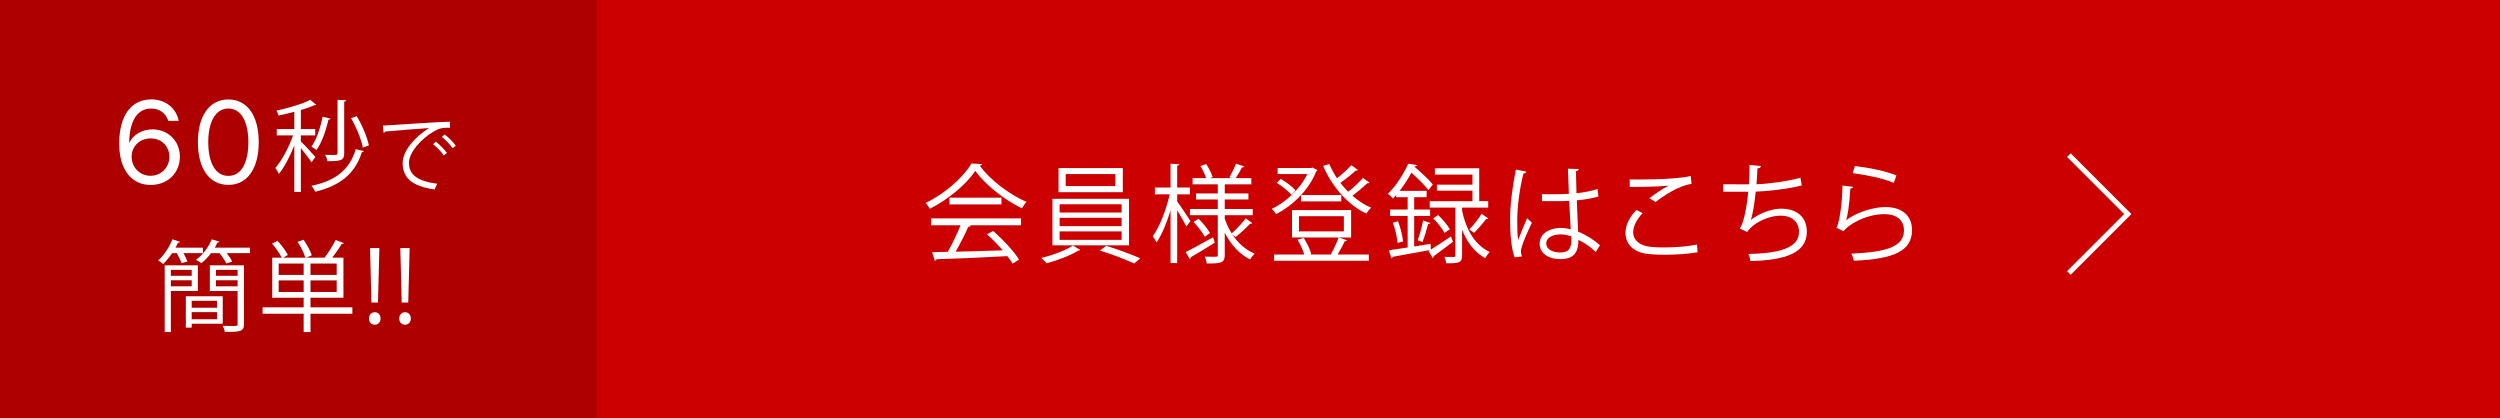
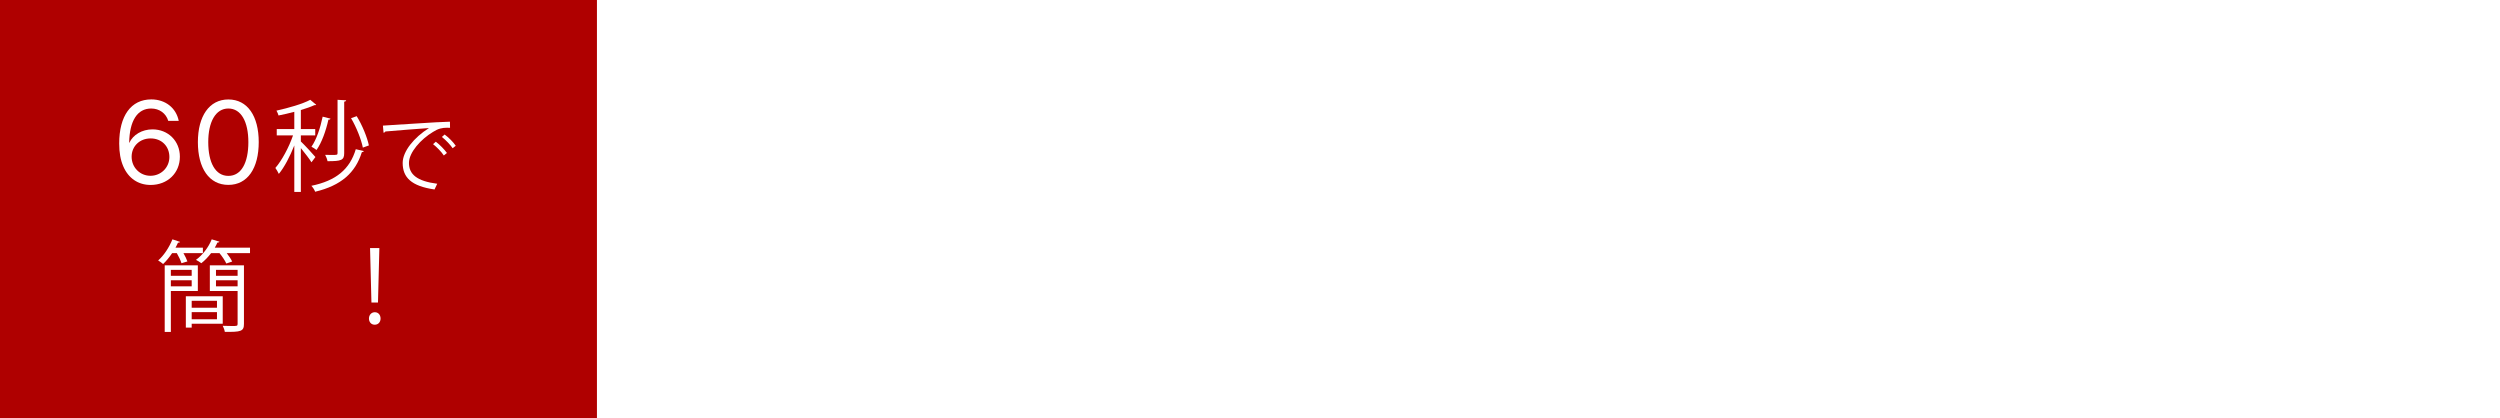
<svg xmlns="http://www.w3.org/2000/svg" id="_レイヤー_2" width="490" height="82" viewBox="0 0 490 82">
  <g id="_レイヤー_3">
-     <rect width="490" height="82" style="fill:#c00;" />
    <path d="M192.485,32.165c-.063.168-.231.273-.441.315,2.058,2.855,5.858,5.669,9.154,7.097-.336.336-.672.84-.903,1.26-3.338-1.638-7.118-4.515-9.133-7.349-1.743,2.604-5.249,5.585-8.923,7.433-.168-.294-.525-.84-.819-1.134,3.695-1.785,7.328-4.935,8.986-7.748l2.079.126ZM182.512,44.154v-1.344h17.616v1.344h-10.099l.252.084c-.063.146-.231.21-.504.23-.63,1.428-1.575,3.317-2.478,4.871,2.792-.062,6.047-.168,9.238-.272-.945-1.092-2.037-2.226-3.086-3.149l1.197-.651c1.974,1.701,4.094,4.011,5.081,5.606l-1.26.798c-.273-.441-.609-.945-1.029-1.47-5.102.272-10.519.504-13.878.608-.042.189-.168.273-.336.294l-.525-1.68c.882,0,1.911-.021,3.065-.062.861-1.512,1.848-3.569,2.499-5.207h-5.753ZM186.102,38.737h10.183v1.322h-10.183v-1.322Z" style="fill:#fff;" />
    <path d="M211.736,48.983c-.084.084-.231.126-.42.146-1.365.882-4.052,1.911-6.194,2.478-.231-.294-.693-.776-1.029-1.05,2.184-.524,4.892-1.532,6.194-2.436l1.449.861ZM206.277,38.968h15.012v9.112h-15.012v-9.112ZM207.474,32.942h12.598v4.724h-12.598v-4.724ZM207.684,40.039v1.616h12.157v-1.616h-12.157ZM207.684,42.685v1.638h12.157v-1.638h-12.157ZM207.684,45.351v1.659h12.157v-1.659h-12.157ZM208.881,34.118v2.352h9.721v-2.352h-9.721ZM222.297,51.649c-1.575-.756-4.451-1.868-6.719-2.54l1.239-.924c2.184.65,5.039,1.722,6.677,2.436l-1.197,1.028Z" style="fill:#fff;" />
    <path d="M230.729,38.086v1.407c.609.798,2.226,3.233,2.604,3.842-.168.231-.336.462-.819,1.05-.336-.692-1.134-2.1-1.785-3.191v10.372h-1.302v-10.351c-.735,2.456-1.722,4.85-2.75,6.299-.168-.378-.504-.903-.735-1.218,1.323-1.785,2.667-5.229,3.317-8.21h-2.897v-1.322h3.065v-4.683l1.722.126c-.021.126-.147.231-.42.273v4.283h2.499v1.322h-2.499ZM232.388,49.403c1.365-.672,3.401-1.806,5.375-2.897l.336,1.05c-1.722,1.092-3.527,2.184-4.703,2.855,0,.168-.063.294-.189.378l-.819-1.386ZM241.542,45.938v.021c1.113,1.7,2.604,3.023,4.388,3.758-.315.273-.714.777-.924,1.134-2.1-1.05-3.779-2.918-4.955-5.249v4.347c0,1.574-.63,1.7-3.506,1.7-.063-.378-.231-.966-.42-1.344.966.021,1.911.021,2.205.021.294-.021.357-.105.357-.378v-7.769h-5.459v-1.218h5.459v-1.869h-4.262v-1.176h4.262v-1.784h-4.934v-1.218h2.646c-.21-.693-.672-1.638-1.113-2.373l1.134-.378c.525.798,1.071,1.869,1.26,2.541l-.546.21h4.283l-.462-.168c.441-.735,1.029-1.911,1.302-2.667l1.617.546c-.063.105-.21.189-.441.189-.294.588-.798,1.448-1.239,2.1h3.065v1.218h-5.207v1.784h4.64v1.176h-4.64v1.869h5.48v1.218h-5.48v.672c.336,1.028.798,2.016,1.365,2.897.882-.798,2.1-2.079,2.75-2.961l1.281.945c-.084.104-.252.146-.441.126-.693.756-1.932,1.89-2.834,2.604l-.63-.525ZM236.125,46.4c-.42-.798-1.344-2.016-2.184-2.897l.987-.63c.861.861,1.806,2.016,2.226,2.813l-1.029.714Z" style="fill:#fff;" />
    <path d="M257.243,32.837l.987.504c-.063.105-.147.168-.231.21-1.47,3.759-4.745,6.824-7.874,8.42-.189-.315-.567-.777-.861-1.029,2.625-1.218,5.543-3.842,6.971-6.823h-5.816v-1.197h6.572l.252-.084ZM262.429,46.548l1.575.546c-.042.126-.21.188-.42.188-.357.735-.903,1.785-1.407,2.604h6.11v1.218h-18.561v-1.218h5.9c-.252-.882-.777-2.036-1.302-2.897l1.197-.378c.651.987,1.26,2.289,1.491,3.171l-.294.104h4.094c.525-.902,1.218-2.33,1.554-3.338h-9.133v-5.375h11.59v5.375h-2.394ZM251.028,35.062c1.071.609,2.31,1.554,2.897,2.247l-.798.902c-.588-.734-1.806-1.7-2.876-2.372l.777-.777ZM254.598,42.369v2.981h8.797v-2.981h-8.797ZM255.018,39.472v-1.238h7.874v1.238h-7.874ZM266.167,33.32c-.084.104-.273.126-.441.104-.756.714-1.995,1.701-3.023,2.415.483.608.987,1.196,1.533,1.742,1.008-.776,2.205-1.89,2.897-2.708l1.302.924c-.084.104-.252.146-.441.126-.756.714-1.932,1.7-2.918,2.436,1.134.986,2.373,1.806,3.674,2.352-.315.272-.735.798-.966,1.154-3.59-1.722-6.74-5.291-8.44-9.343l1.197-.378c.399.966.924,1.89,1.512,2.792.987-.776,2.121-1.806,2.813-2.562l1.302.945Z" style="fill:#fff;" />
    <path d="M280.458,48.92c1.071-.672,2.52-1.638,3.926-2.582l.399,1.05c-1.386,1.07-2.813,2.12-3.779,2.813,0,.168-.084.314-.189.378l-.819-1.386.294-.168v-.021c-2.688.504-5.501,1.008-7.286,1.323-.021.146-.147.252-.294.294l-.483-1.575c1.008-.126,2.289-.336,3.674-.546v-6.173h-3.443v-1.26h3.443v-2.414h-2.247v-.441c-.21.252-.42.483-.651.714-.21-.314-.672-.734-.987-.924,1.827-1.806,3.212-4.157,3.989-5.921l1.701.273c-.021.146-.147.252-.42.252l-.042.084c1.302,1.092,2.834,2.52,3.59,3.464l-.861,1.113c-.693-.924-2.079-2.31-3.338-3.423-.609,1.134-1.365,2.373-2.31,3.569h5.291v1.239h-2.436v2.414h3.128v1.26h-3.128v5.984l3.212-.525.063,1.134ZM273.908,47.618c-.063-1.07-.441-2.708-.903-3.989l1.008-.252c.504,1.26.882,2.897.987,3.947l-1.092.294ZM280.354,43.713c-.063.105-.21.189-.441.189-.252,1.008-.714,2.562-1.113,3.548l-.924-.356c.357-1.029.84-2.751,1.05-3.885l1.428.504ZM286.568,40.689v.588c.588,2.919,2.016,6.467,5.417,8.126-.294.272-.693.84-.903,1.196-2.289-1.28-3.674-3.443-4.514-5.563v5.039c0,1.47-.693,1.532-3.086,1.532-.042-.356-.21-.882-.378-1.26.84.021,1.596.021,1.827.021.252-.021.315-.084.315-.315v-9.364h-5.018v-1.26h8.377v-2.058h-6.971v-1.176h6.971v-1.974h-7.37v-1.238h8.692v6.445h1.764v1.26h-5.123ZM283.125,45.645c-.399-.798-1.365-1.994-2.226-2.855l.987-.63c.882.819,1.848,1.995,2.289,2.771l-1.05.714ZM291.712,42.811c-.063.126-.273.146-.441.126-.588.798-1.596,1.952-2.352,2.708-.021-.021-.903-.672-.924-.672.777-.798,1.827-2.142,2.394-3.065l1.323.903Z" style="fill:#fff;" />
    <path d="M296.875,50.432c-.651-1.512-.903-4.64-.903-7.391,0-2.792.441-6.299,1.134-9.805l2.037.398c-.042.21-.252.357-.546.378-.756,2.877-1.218,6.614-1.218,9.05,0,1.596.021,3.191.189,3.968.462-1.26,1.302-3.275,1.743-4.262l.945.882c-.693,1.428-2.163,4.619-2.163,5.605,0,.294.063.609.21,1.008l-1.428.168ZM302.208,38.065c1.764.021,3.527.042,5.291-.084-.084-1.806-.147-3.359-.189-4.913l2.121.062c-.021.21-.21.378-.546.441.021,1.344.063,2.708.105,4.304,1.659-.168,3.002-.462,4.115-.84l.189,1.47c-1.008.315-2.457.609-4.241.756.084,2.331.189,4.787.252,6.131,1.596.651,3.191,1.68,4.283,2.667l-.819,1.344c-.861-.861-2.1-1.785-3.401-2.394-.021,1.784-.357,3.779-3.506,3.779-2.457,0-4.094-1.176-4.094-3.023,0-2.142,2.163-3.087,4.094-3.087.651,0,1.344.084,1.995.273-.063-1.323-.189-3.527-.294-5.585-.651.042-1.533.062-2.142.062h-3.191l-.021-1.364ZM307.961,46.316c-.672-.21-1.386-.378-2.079-.378-1.281,0-2.813.462-2.813,1.785,0,1.176,1.26,1.764,2.792,1.764,1.554,0,2.121-.756,2.121-2.436l-.021-.735Z" style="fill:#fff;" />
-     <path d="M332.724,49.445c-1.848.336-4.283.482-6.383.482-1.764,0-3.296-.104-4.115-.272-2.541-.567-3.632-2.163-3.632-4.011,0-1.616.903-3.233,2.142-4.493l1.218.63c-1.176,1.218-1.848,2.562-1.848,3.737,0,1.218.819,2.331,2.625,2.729.735.168,1.974.252,3.422.252,2.037,0,4.472-.168,6.467-.566l.105,1.512ZM323.297,38.842c1.092-.84,2.583-1.868,3.716-2.436v-.021c-1.596.188-5.249.272-7.58.252,0-.399,0-1.092-.021-1.47.462.021,8.524.146,11.968-.672l.168,1.554c-2.499.294-5.711,2.478-7.055,3.548l-1.197-.756Z" style="fill:#fff;" />
-     <path d="M353.153,36.344c-2.729.692-6.53,1.134-9.028,1.218-.273,2.624-.651,4.787-.987,5.563,1.638-1.322,4.178-2.226,5.963-2.226,3.128,0,5.039,1.68,5.039,4.515,0,4.178-4.22,5.585-11.044,5.753-.084-.399-.231-1.029-.42-1.386,6.026-.126,9.931-1.155,9.931-4.325,0-1.89-1.26-3.191-3.695-3.191-1.869,0-5.081,1.134-6.467,3.212l-1.47-.692c.672-.756,1.365-3.759,1.68-7.202h-4.913v-1.47c.882.021,3.464.021,5.039.021.084-1.197.126-2.541.126-3.801l2.226.21c-.042.357-.294.42-.672.462-.042,1.05-.105,2.121-.189,3.107,2.226-.062,6.089-.546,8.608-1.28l.273,1.512Z" style="fill:#fff;" />
    <path d="M363.206,36.616c-.084.21-.252.315-.546.357-.168,3.107-.567,5.753-.861,6.193h.021c2.058-1.532,5.27-2.582,7.727-2.582,3.233,0,5.249,1.658,5.207,4.598-.063,3.863-3.254,5.585-11.38,5.921-.105-.398-.294-.986-.525-1.386,7.328-.314,10.267-1.512,10.33-4.514.021-2.016-1.386-3.233-3.842-3.233-3.884,0-7.391,2.33-7.979,3.359l-1.428-.693c.42-.398,1.155-4.157,1.197-8.272l2.079.252ZM363.562,32.543c2.855.336,6.089.987,8.146,1.848l-.525,1.449c-2.163-.924-5.291-1.533-8.062-1.911l.441-1.386Z" style="fill:#fff;" />
    <polyline points="405.5 30.408 417.046 41.954 405.5 53.5" style="fill:none; stroke:#fff; stroke-miterlimit:10;" />
    <rect width="117" height="82" style="fill:#af0000;" />
    <path d="M24.16,32.6c-.539-1.246-.797-2.707-.797-4.459,0-5.457,2.325-8.658,6.289-8.658,2.751,0,4.863,1.65,5.379,4.2h-2.055c-.438-1.472-1.741-2.415-3.347-2.415-2.707,0-4.245,2.404-4.312,6.717h.034c.73-1.584,2.516-2.629,4.526-2.629,3.088,0,5.379,2.28,5.379,5.357,0,3.201-2.415,5.537-5.739,5.537-2.426,0-4.357-1.314-5.357-3.65ZM33.2,30.78c0-2.122-1.527-3.649-3.672-3.649s-3.729,1.527-3.729,3.594c0,2.077,1.617,3.729,3.695,3.729,2.066,0,3.706-1.629,3.706-3.673Z" style="fill:#fff;" />
    <path d="M38.785,27.86c0-5.076,2.212-8.366,5.975-8.366s5.952,3.268,5.952,8.355c0,5.121-2.179,8.389-5.952,8.389s-5.975-3.257-5.975-8.378ZM48.679,27.86c0-3.987-1.415-6.593-3.919-6.593s-3.942,2.629-3.942,6.582c0,4.043,1.404,6.625,3.942,6.625s3.919-2.571,3.919-6.614Z" style="fill:#fff;" />
    <path d="M58.967,27.727c.603.563,2.469,2.565,2.858,3.052l-.778,1.03c-.35-.603-1.341-1.866-2.08-2.78v8.593h-1.283v-9.117c-.836,2.139-1.963,4.296-3.033,5.579-.156-.35-.467-.875-.681-1.166,1.244-1.419,2.664-4.044,3.46-6.377h-3.188v-1.244h3.441v-3.382c-1.011.271-2.08.524-3.091.719-.058-.252-.252-.68-.408-.952,2.391-.525,5.152-1.322,6.629-2.119l1.167.972c-.078.078-.097.078-.369.078-.7.33-1.633.642-2.644.952v3.732h2.819v1.244h-2.819v1.187ZM71.311,29.612c-.058.136-.175.194-.389.214-1.264,4.043-4.043,6.531-9.156,7.756-.117-.369-.447-.855-.739-1.166,4.841-.991,7.543-3.246,8.709-7.174l1.575.37ZM64.779,23.255c-.039.137-.175.214-.408.194-.486,2.197-1.322,4.53-2.333,5.949-.233-.194-.7-.486-.992-.642.953-1.342,1.73-3.636,2.197-5.891l1.536.389ZM67.851,19.659c-.019.136-.116.233-.389.271v10.09c0,1.399-.583,1.574-3.266,1.574-.059-.35-.272-.913-.467-1.244.486,0,.953.02,1.303.02,1.011,0,1.127,0,1.127-.369v-10.439l1.691.098ZM69.912,22.77c1.108,1.788,2.061,4.16,2.391,5.734l-1.186.428c-.311-1.594-1.264-4.005-2.313-5.773l1.108-.389Z" style="fill:#fff;" />
    <path d="M75.05,24.62c1.201-.048,11.061-.752,13.141-.769l.016,1.201c-.208-.017-.4-.017-.592-.017-.928,0-1.712.16-2.737.816-2.401,1.44-4.722,4.018-4.722,6.083,0,2.24,1.569,3.569,5.539,4.081l-.528,1.121c-4.546-.657-6.243-2.354-6.243-5.202,0-2.258,2.225-4.994,5.154-6.835-1.761.128-6.483.479-8.547.672-.048.128-.224.24-.353.256l-.128-1.408ZM85.422,27.773c.769.576,1.681,1.521,2.177,2.209l-.608.496c-.448-.704-1.425-1.696-2.113-2.225l.544-.48ZM87.151,26.365c.784.576,1.712,1.504,2.177,2.209l-.608.479c-.432-.64-1.36-1.633-2.113-2.209l.544-.479Z" style="fill:#fff;" />
    <path d="M35.568,51.592c-.155-.524-.525-1.322-.914-1.982h-.914c-.544.816-1.167,1.574-1.769,2.138-.233-.214-.681-.524-.972-.699,1.089-.934,2.158-2.547,2.799-4.141l1.497.505c-.059.098-.194.175-.408.155-.136.331-.311.642-.486.973h5.366v1.069h-3.811c.331.563.622,1.205.778,1.633l-1.167.35ZM38.776,57.035h-5.288v8.028h-1.205v-13.063h6.493v5.035ZM37.571,52.895h-4.083v1.166h4.083v-1.166ZM33.488,56.121h4.083v-1.186h-4.083v1.186ZM43.655,63.45h-6.084v.758h-1.147v-6.143h7.231v5.385ZM42.528,58.959h-4.957v1.361h4.957v-1.361ZM37.571,62.575h4.957v-1.399h-4.957v1.399ZM43.014,47.373c-.039.117-.194.176-.408.176-.155.33-.311.66-.505.991h6.901v1.069h-4.568c.447.563.855,1.186,1.069,1.652l-1.147.389c-.252-.564-.797-1.381-1.341-2.041h-1.633c-.583.758-1.244,1.458-1.924,1.982-.253-.214-.719-.486-1.05-.661,1.244-.894,2.449-2.41,3.091-4.023l1.516.466ZM47.815,52v11.489c0,1.458-.603,1.594-3.752,1.555-.039-.33-.233-.855-.408-1.186.681.02,1.322.039,1.789.039,1.011,0,1.127,0,1.127-.408v-6.454h-5.443v-5.035h6.687ZM46.571,52.895h-4.238v1.166h4.238v-1.166ZM42.333,56.121h4.238v-1.186h-4.238v1.186Z" style="fill:#fff;" />
-     <path d="M69.063,60.242v1.244h-8.204v3.597h-1.341v-3.597h-8.048v-1.244h8.048v-1.886h-6.162v-7.854h1.866c-.389-.777-1.206-1.943-1.905-2.779l1.089-.506c.777.836,1.633,2.002,2.021,2.761-.467.271-.719.408-.953.524h4.374c-.233-.836-.875-2.119-1.516-3.091l1.166-.428c.661.953,1.361,2.217,1.614,3.053l-1.108.466h3.616c.739-.952,1.652-2.43,2.177-3.479l1.594.622c-.078.116-.214.175-.428.175-.466.797-1.186,1.827-1.847,2.683h2.197v7.854h-6.454v1.886h8.204ZM54.62,51.65v2.235h4.899v-2.235h-4.899ZM54.62,57.229h4.899v-2.274h-4.899v2.274ZM65.992,53.886v-2.235h-5.132v2.235h5.132ZM65.992,57.229v-2.274h-5.132v2.274h5.132Z" style="fill:#fff;" />
    <path d="M72.316,62.439c0-.72.486-1.244,1.147-1.244.68,0,1.127.524,1.127,1.244,0,.68-.447,1.205-1.147,1.205-.719,0-1.127-.563-1.127-1.205ZM74.085,59.29h-1.283l-.272-10.673h1.827l-.272,10.673Z" style="fill:#fff;" />
-     <path d="M78.249,62.439c0-.72.486-1.244,1.147-1.244.68,0,1.127.524,1.127,1.244,0,.68-.447,1.205-1.147,1.205-.719,0-1.127-.563-1.127-1.205ZM80.018,59.29h-1.283l-.272-10.673h1.827l-.272,10.673Z" style="fill:#fff;" />
  </g>
</svg>